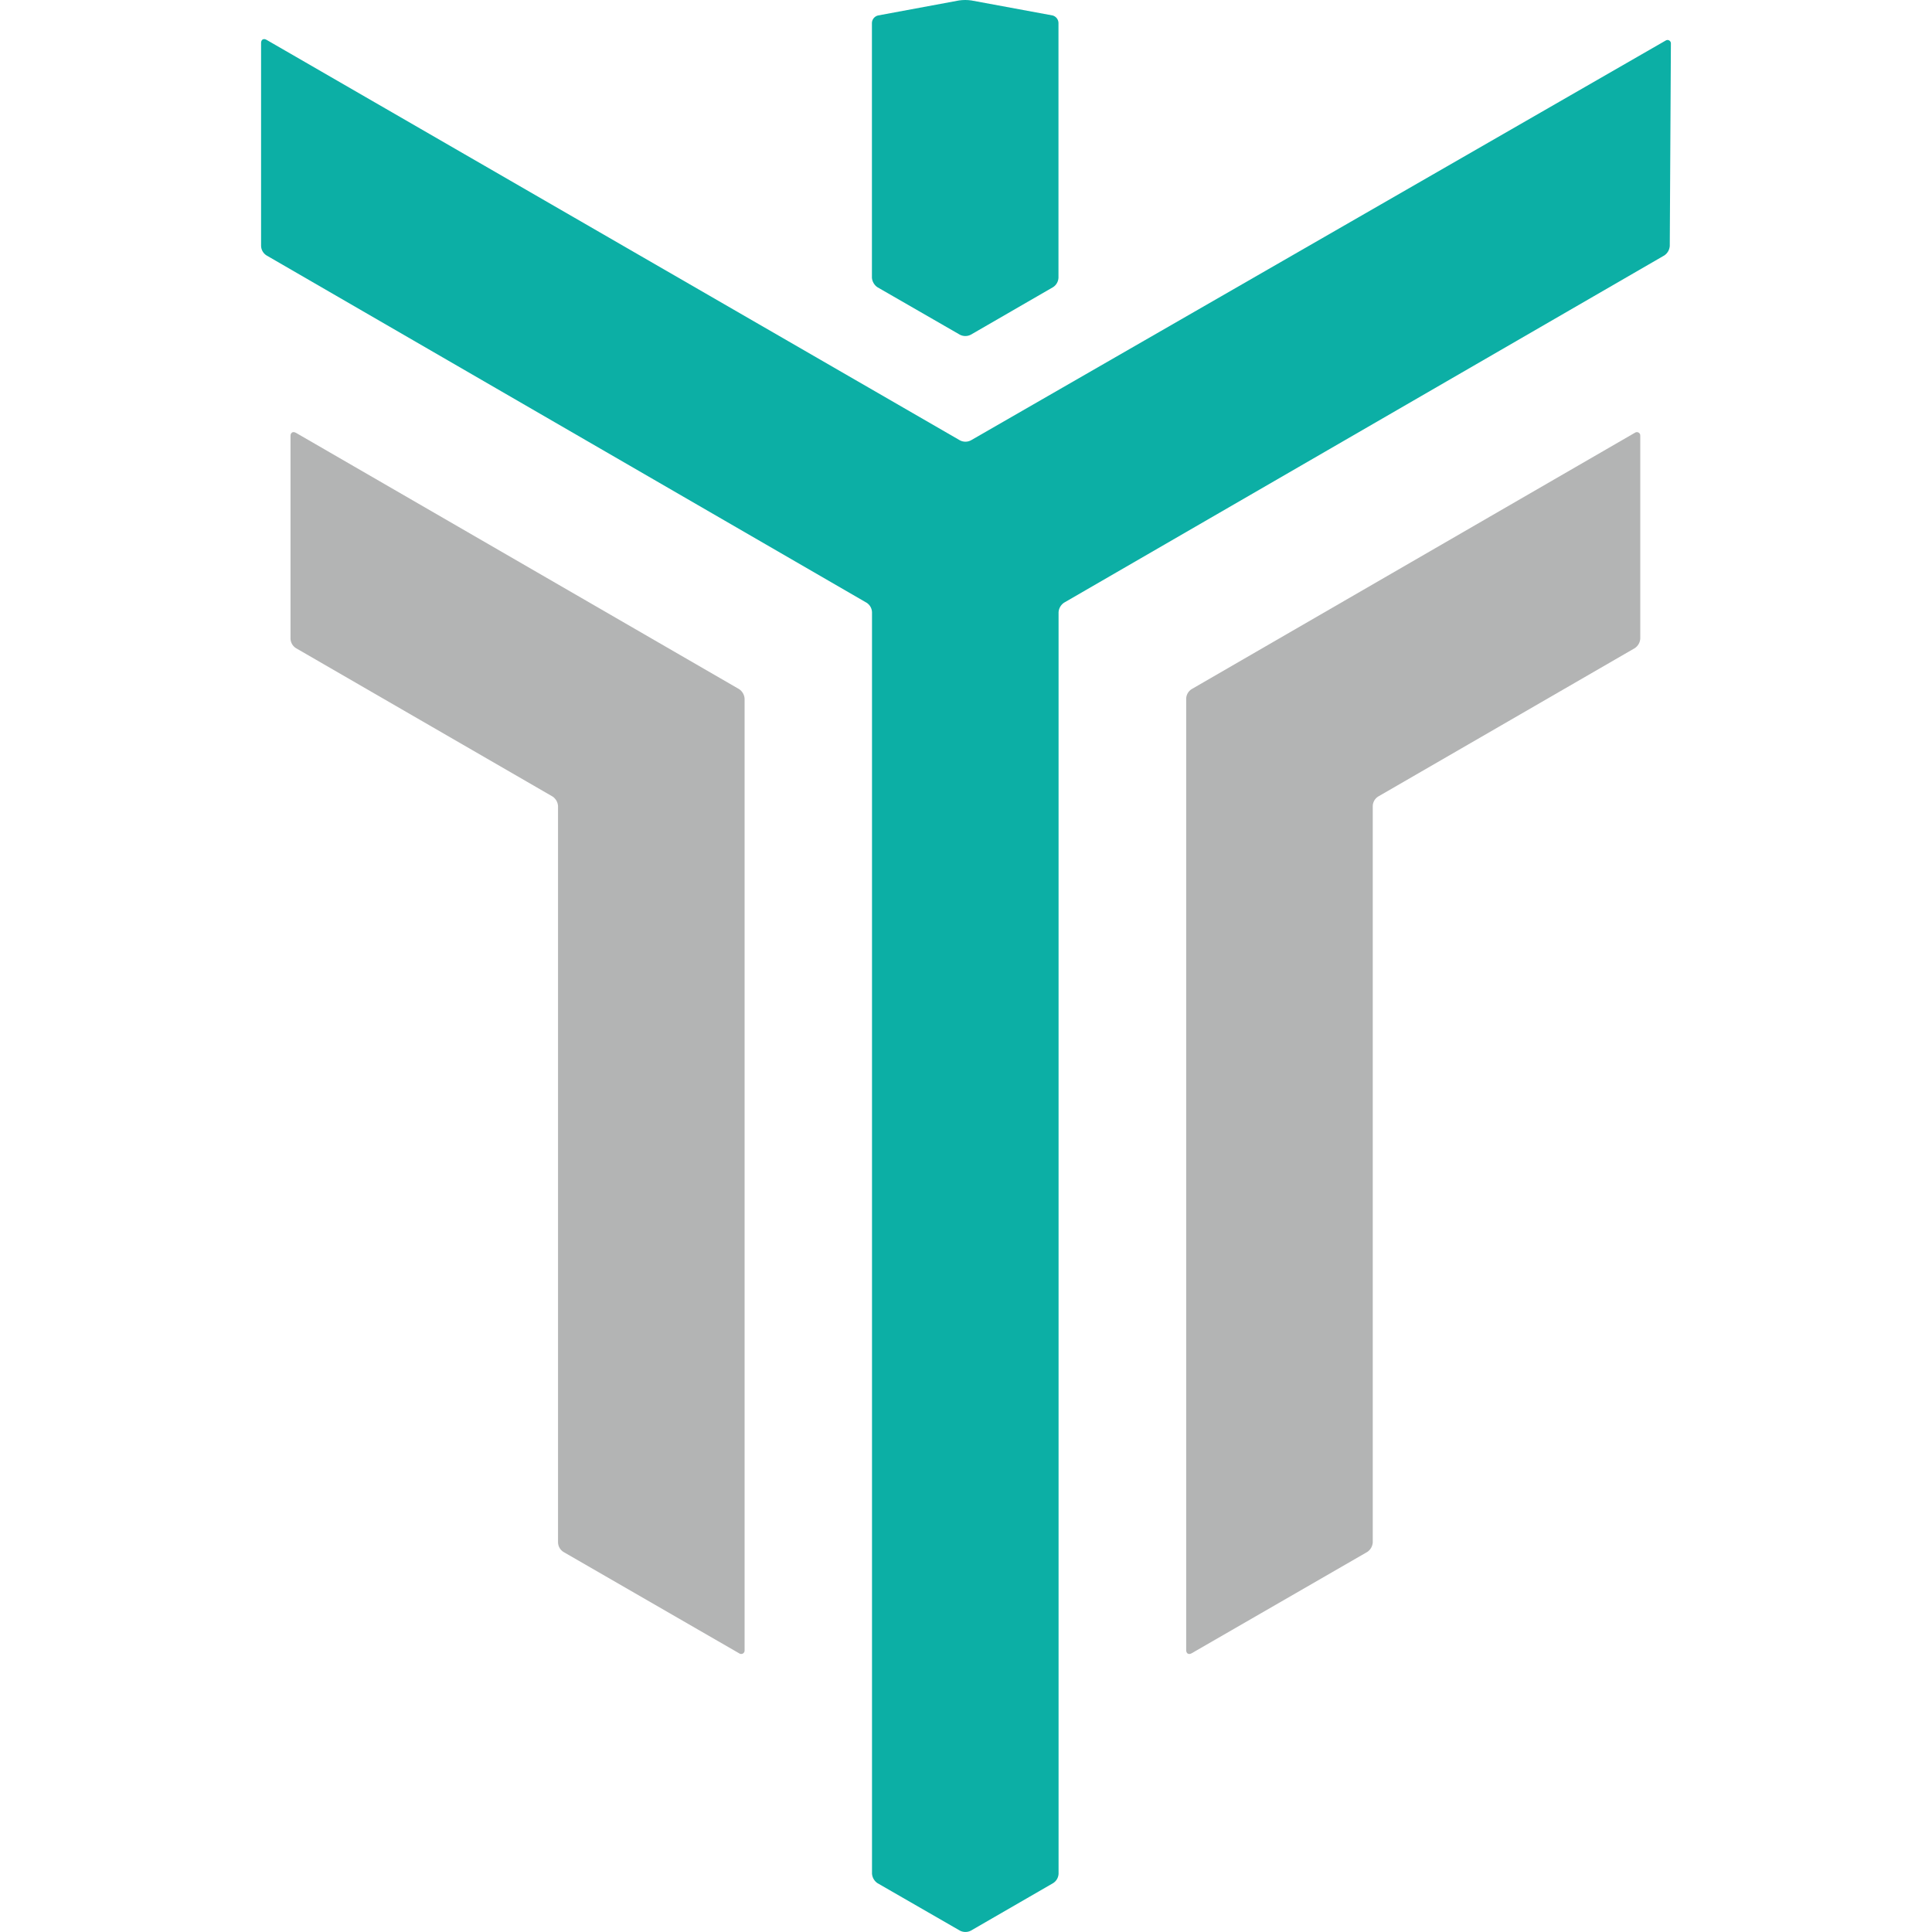
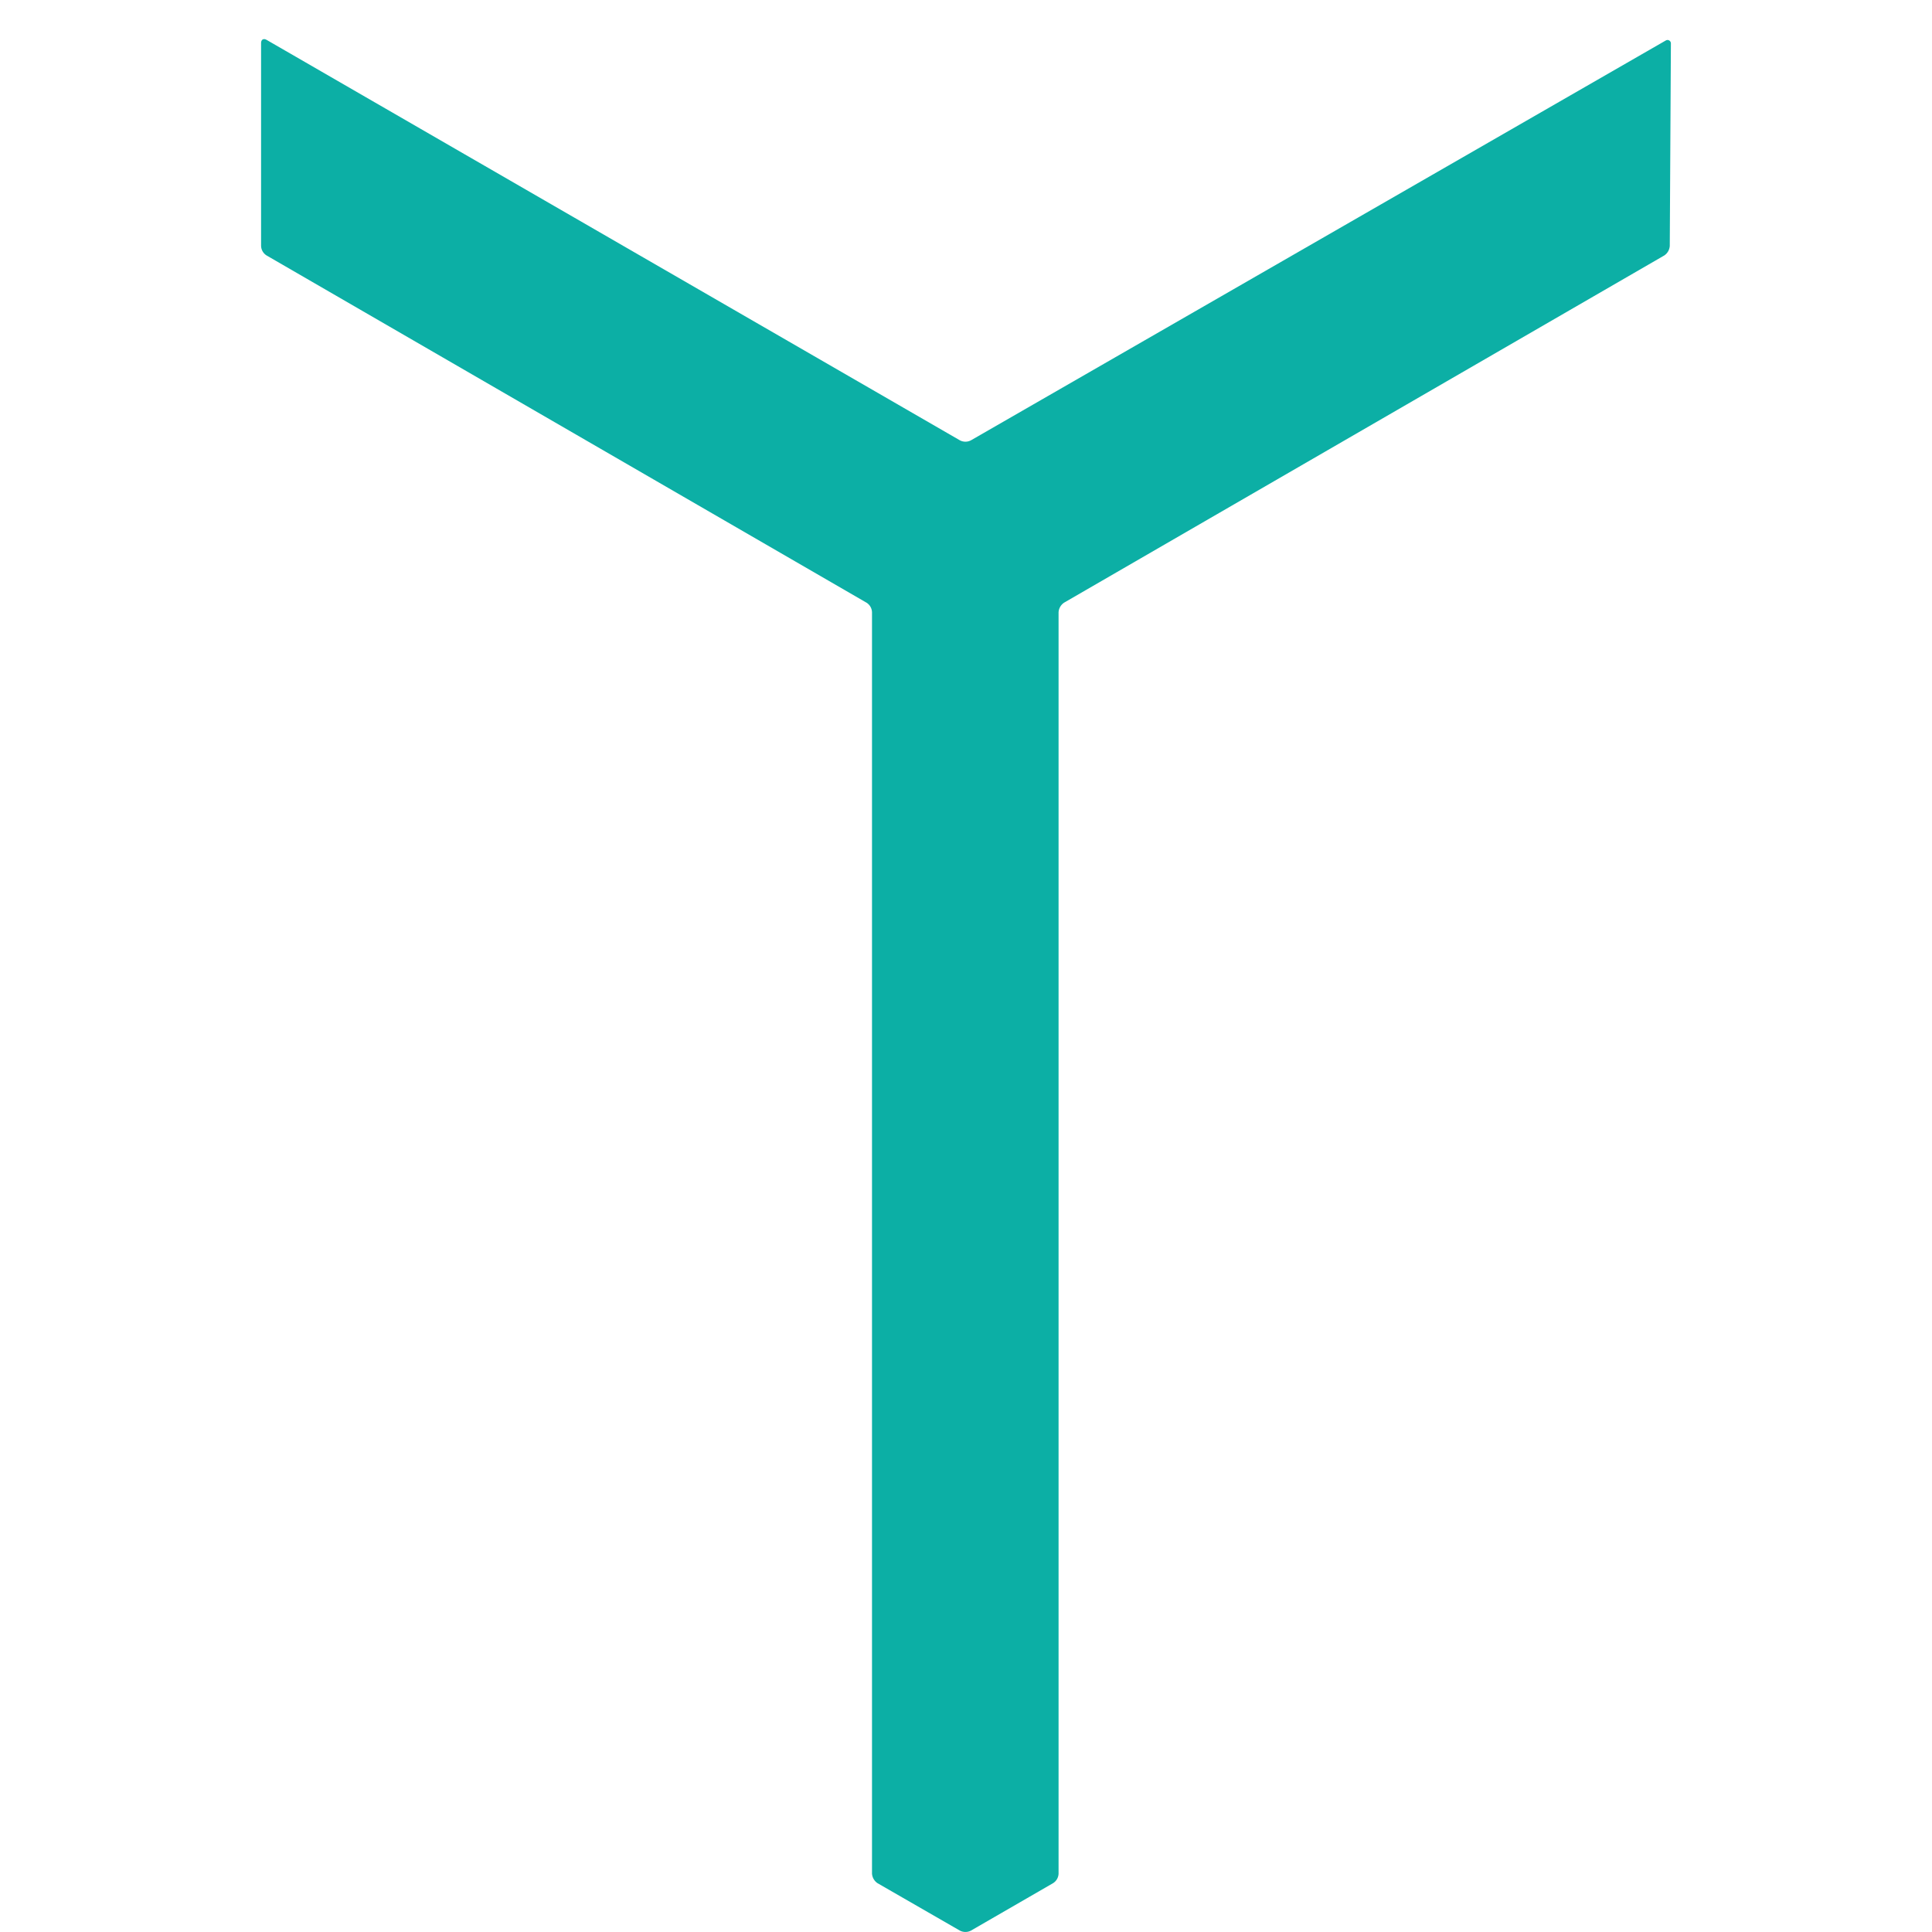
<svg xmlns="http://www.w3.org/2000/svg" width="148" height="148" viewBox="0 0 148 148" fill="none">
-   <path d="M22.666 33.153C22.427 33.023 22.254 33.153 22.254 33.392V48.932C22.26 49.076 22.3 49.216 22.372 49.341C22.444 49.465 22.544 49.571 22.666 49.648L42.336 61.021C42.453 61.102 42.552 61.208 42.623 61.332C42.694 61.456 42.737 61.594 42.748 61.737V118.167C42.753 118.311 42.794 118.452 42.865 118.576C42.937 118.701 43.038 118.807 43.16 118.884L56.627 126.654C56.668 126.683 56.716 126.701 56.767 126.703C56.817 126.706 56.867 126.694 56.911 126.669C56.954 126.643 56.99 126.606 57.013 126.561C57.035 126.516 57.044 126.465 57.039 126.415V53.511C57.028 53.369 56.986 53.23 56.914 53.106C56.843 52.982 56.745 52.876 56.627 52.795L22.666 33.153Z" fill="#B3B4B4" />
-   <path d="M125.24 33.152C125.281 33.122 125.329 33.105 125.38 33.102C125.43 33.099 125.48 33.111 125.524 33.137C125.568 33.162 125.603 33.199 125.626 33.244C125.648 33.289 125.658 33.34 125.652 33.39V48.93C125.642 49.073 125.599 49.211 125.528 49.335C125.456 49.459 125.358 49.566 125.24 49.647L105.571 61.02C105.449 61.097 105.348 61.202 105.276 61.327C105.205 61.452 105.164 61.592 105.159 61.736V118.166C105.148 118.309 105.105 118.447 105.034 118.571C104.963 118.695 104.864 118.801 104.747 118.882L91.279 126.652C91.041 126.782 90.867 126.652 90.867 126.413V53.51C90.873 53.366 90.913 53.226 90.985 53.101C91.057 52.976 91.158 52.871 91.279 52.794L125.24 33.152Z" fill="#B3B4B4" />
  <path d="M127.998 3.351C128.004 3.301 127.995 3.251 127.972 3.206C127.949 3.16 127.914 3.123 127.87 3.098C127.827 3.072 127.776 3.06 127.726 3.063C127.676 3.066 127.627 3.083 127.586 3.113L74.368 33.737C74.24 33.802 74.099 33.836 73.956 33.836C73.813 33.836 73.671 33.802 73.544 33.737L20.412 3.048C20.174 2.917 20 3.048 20 3.286V18.848C20.006 18.992 20.046 19.132 20.118 19.257C20.19 19.382 20.291 19.487 20.412 19.564L66.387 46.173C66.509 46.251 66.61 46.356 66.681 46.481C66.753 46.605 66.794 46.746 66.799 46.89V143.537C66.81 143.68 66.853 143.818 66.924 143.942C66.995 144.066 67.094 144.173 67.211 144.254L73.544 147.9C73.671 147.965 73.813 147.998 73.956 147.998C74.099 147.998 74.24 147.965 74.368 147.9L80.679 144.254C80.8 144.176 80.901 144.071 80.973 143.946C81.045 143.821 81.085 143.681 81.091 143.537V46.89C81.101 46.747 81.144 46.608 81.215 46.485C81.287 46.361 81.385 46.254 81.503 46.173L127.5 19.564C127.618 19.483 127.716 19.377 127.787 19.253C127.858 19.129 127.901 18.991 127.912 18.848L127.998 3.351Z" fill="#0CAFA5" />
-   <path d="M67.27 1.183C67.14 1.211 67.022 1.282 66.936 1.384C66.85 1.486 66.799 1.614 66.793 1.747V21.281C66.805 21.423 66.848 21.561 66.92 21.685C66.991 21.808 67.088 21.915 67.205 21.997L73.537 25.643C73.665 25.708 73.806 25.742 73.95 25.742C74.093 25.742 74.234 25.708 74.362 25.643L80.672 21.997C80.793 21.919 80.892 21.813 80.964 21.688C81.036 21.564 81.077 21.424 81.084 21.281V1.747C81.079 1.617 81.032 1.491 80.95 1.39C80.868 1.288 80.755 1.215 80.629 1.183L74.405 0.033C74.096 -0.011 73.782 -0.011 73.472 0.033L67.27 1.183Z" fill="#0CAFA5" />
</svg>